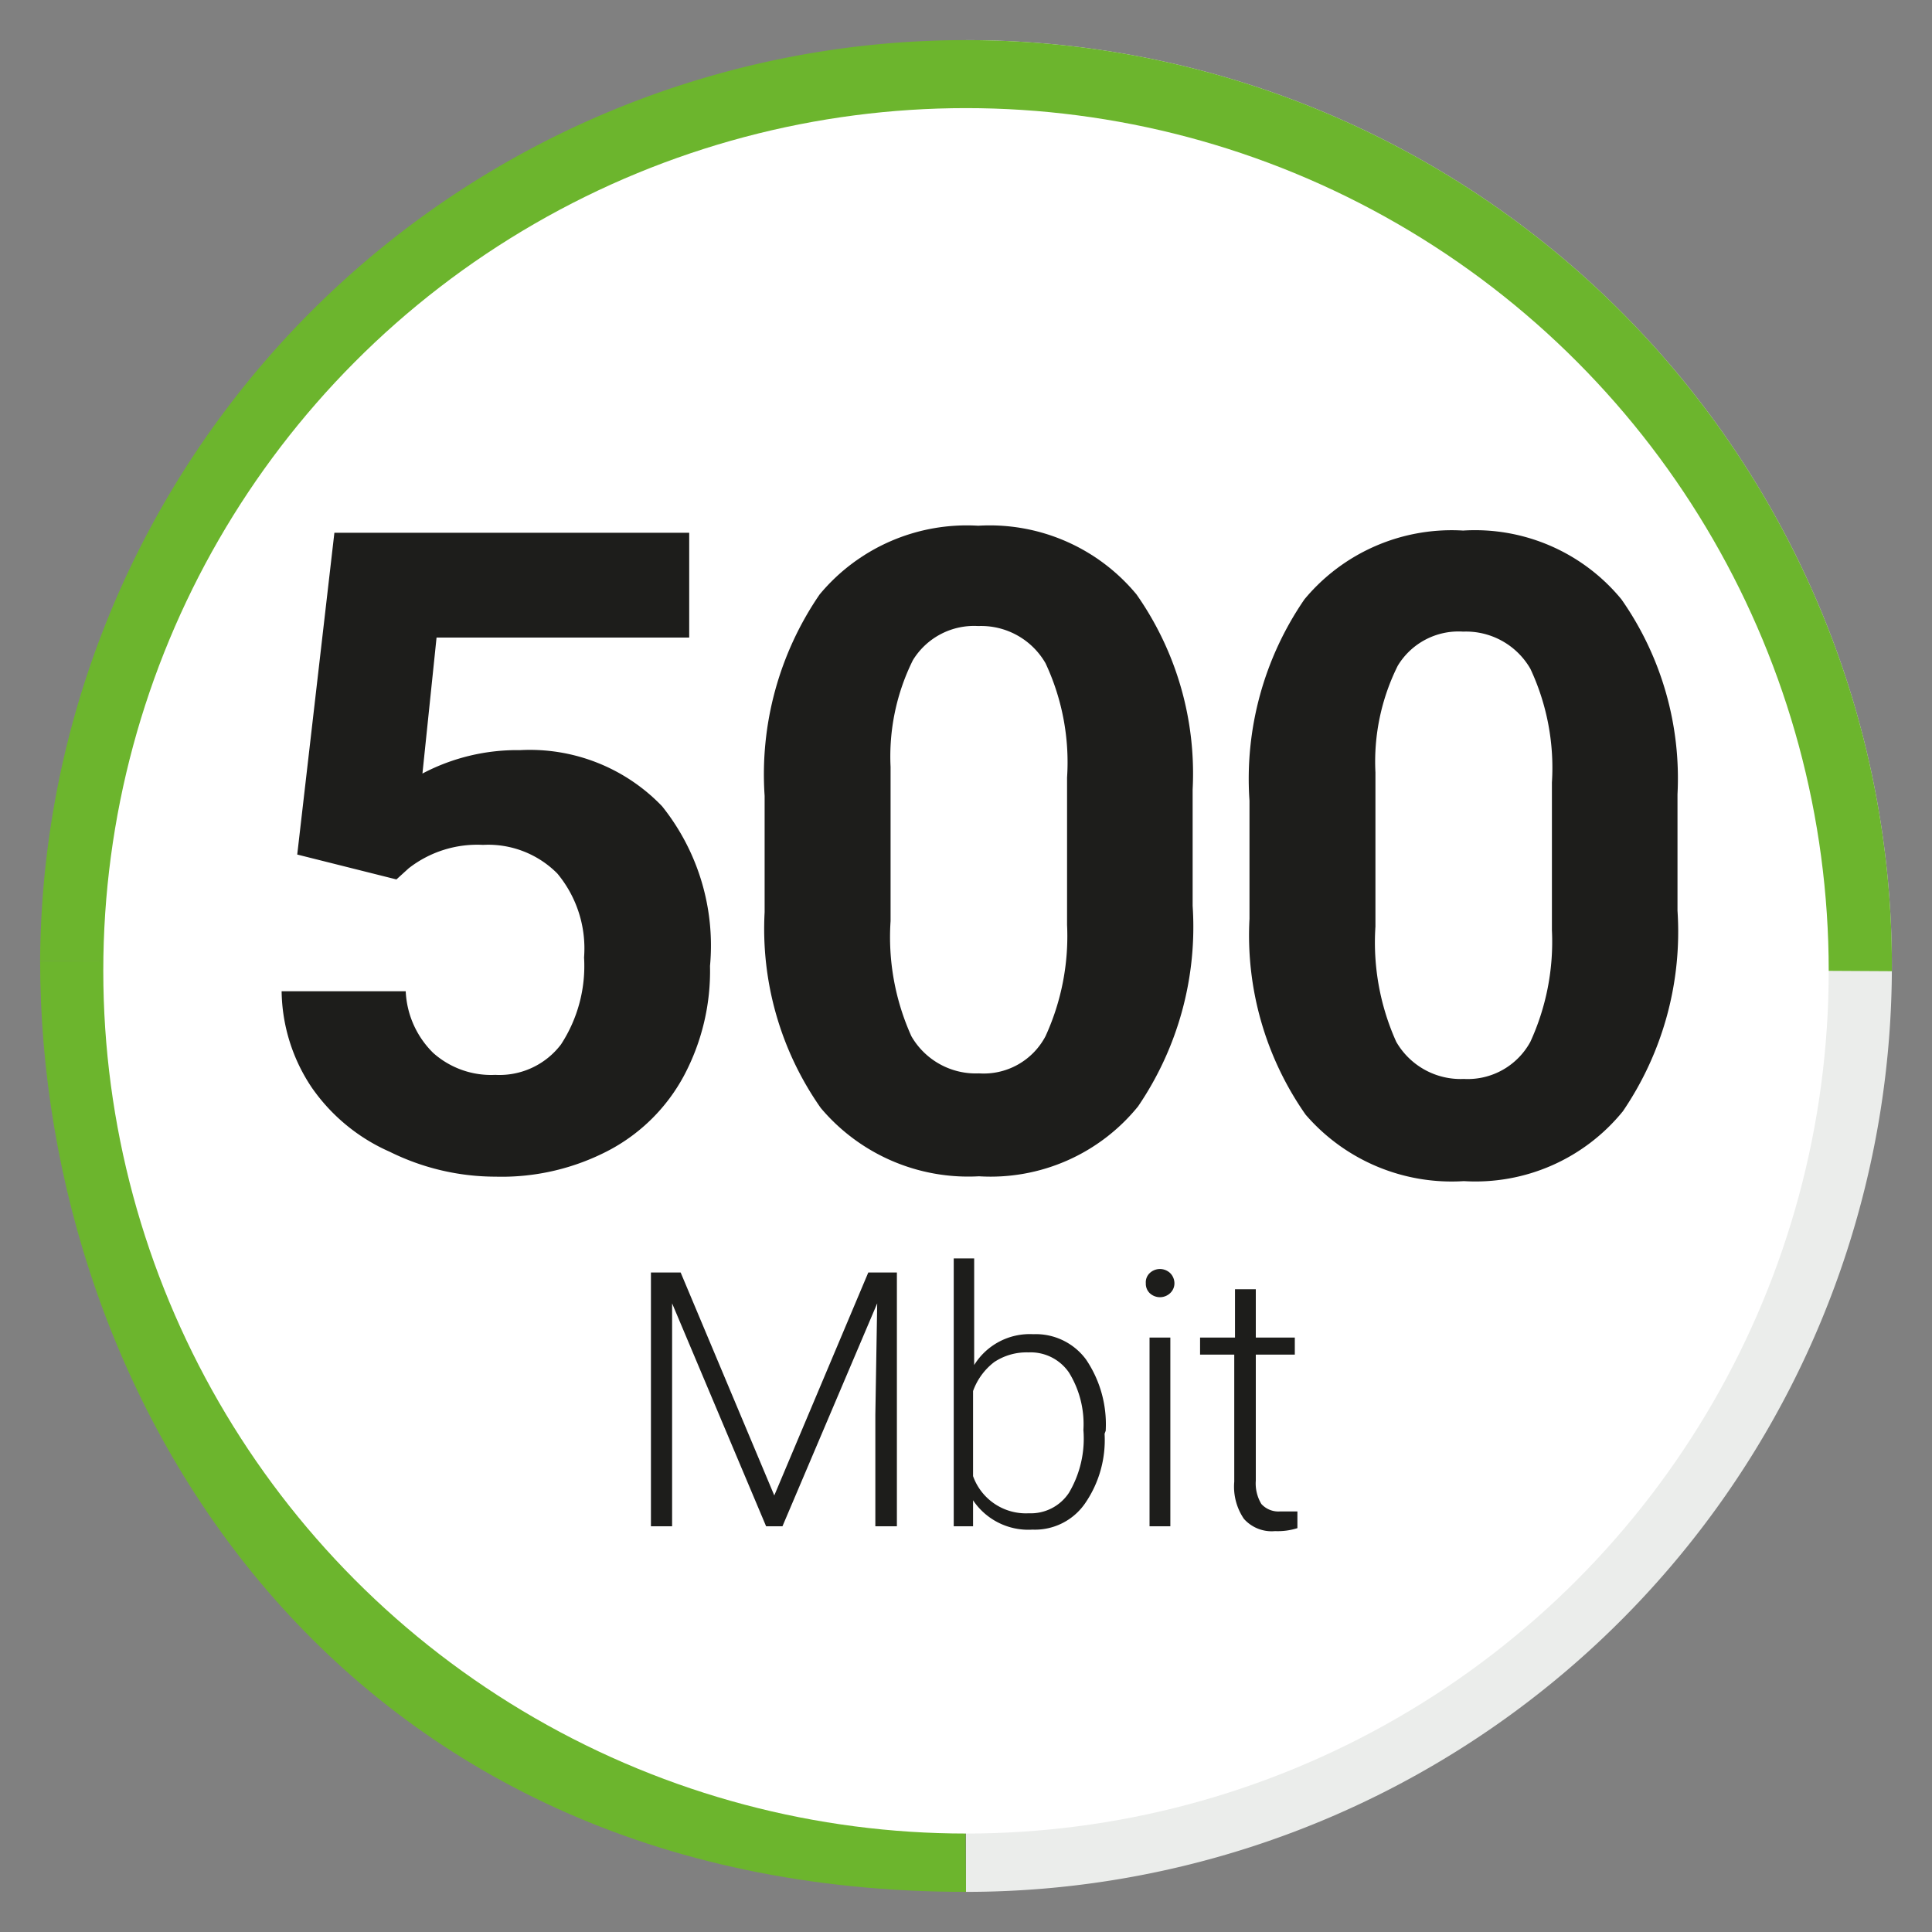
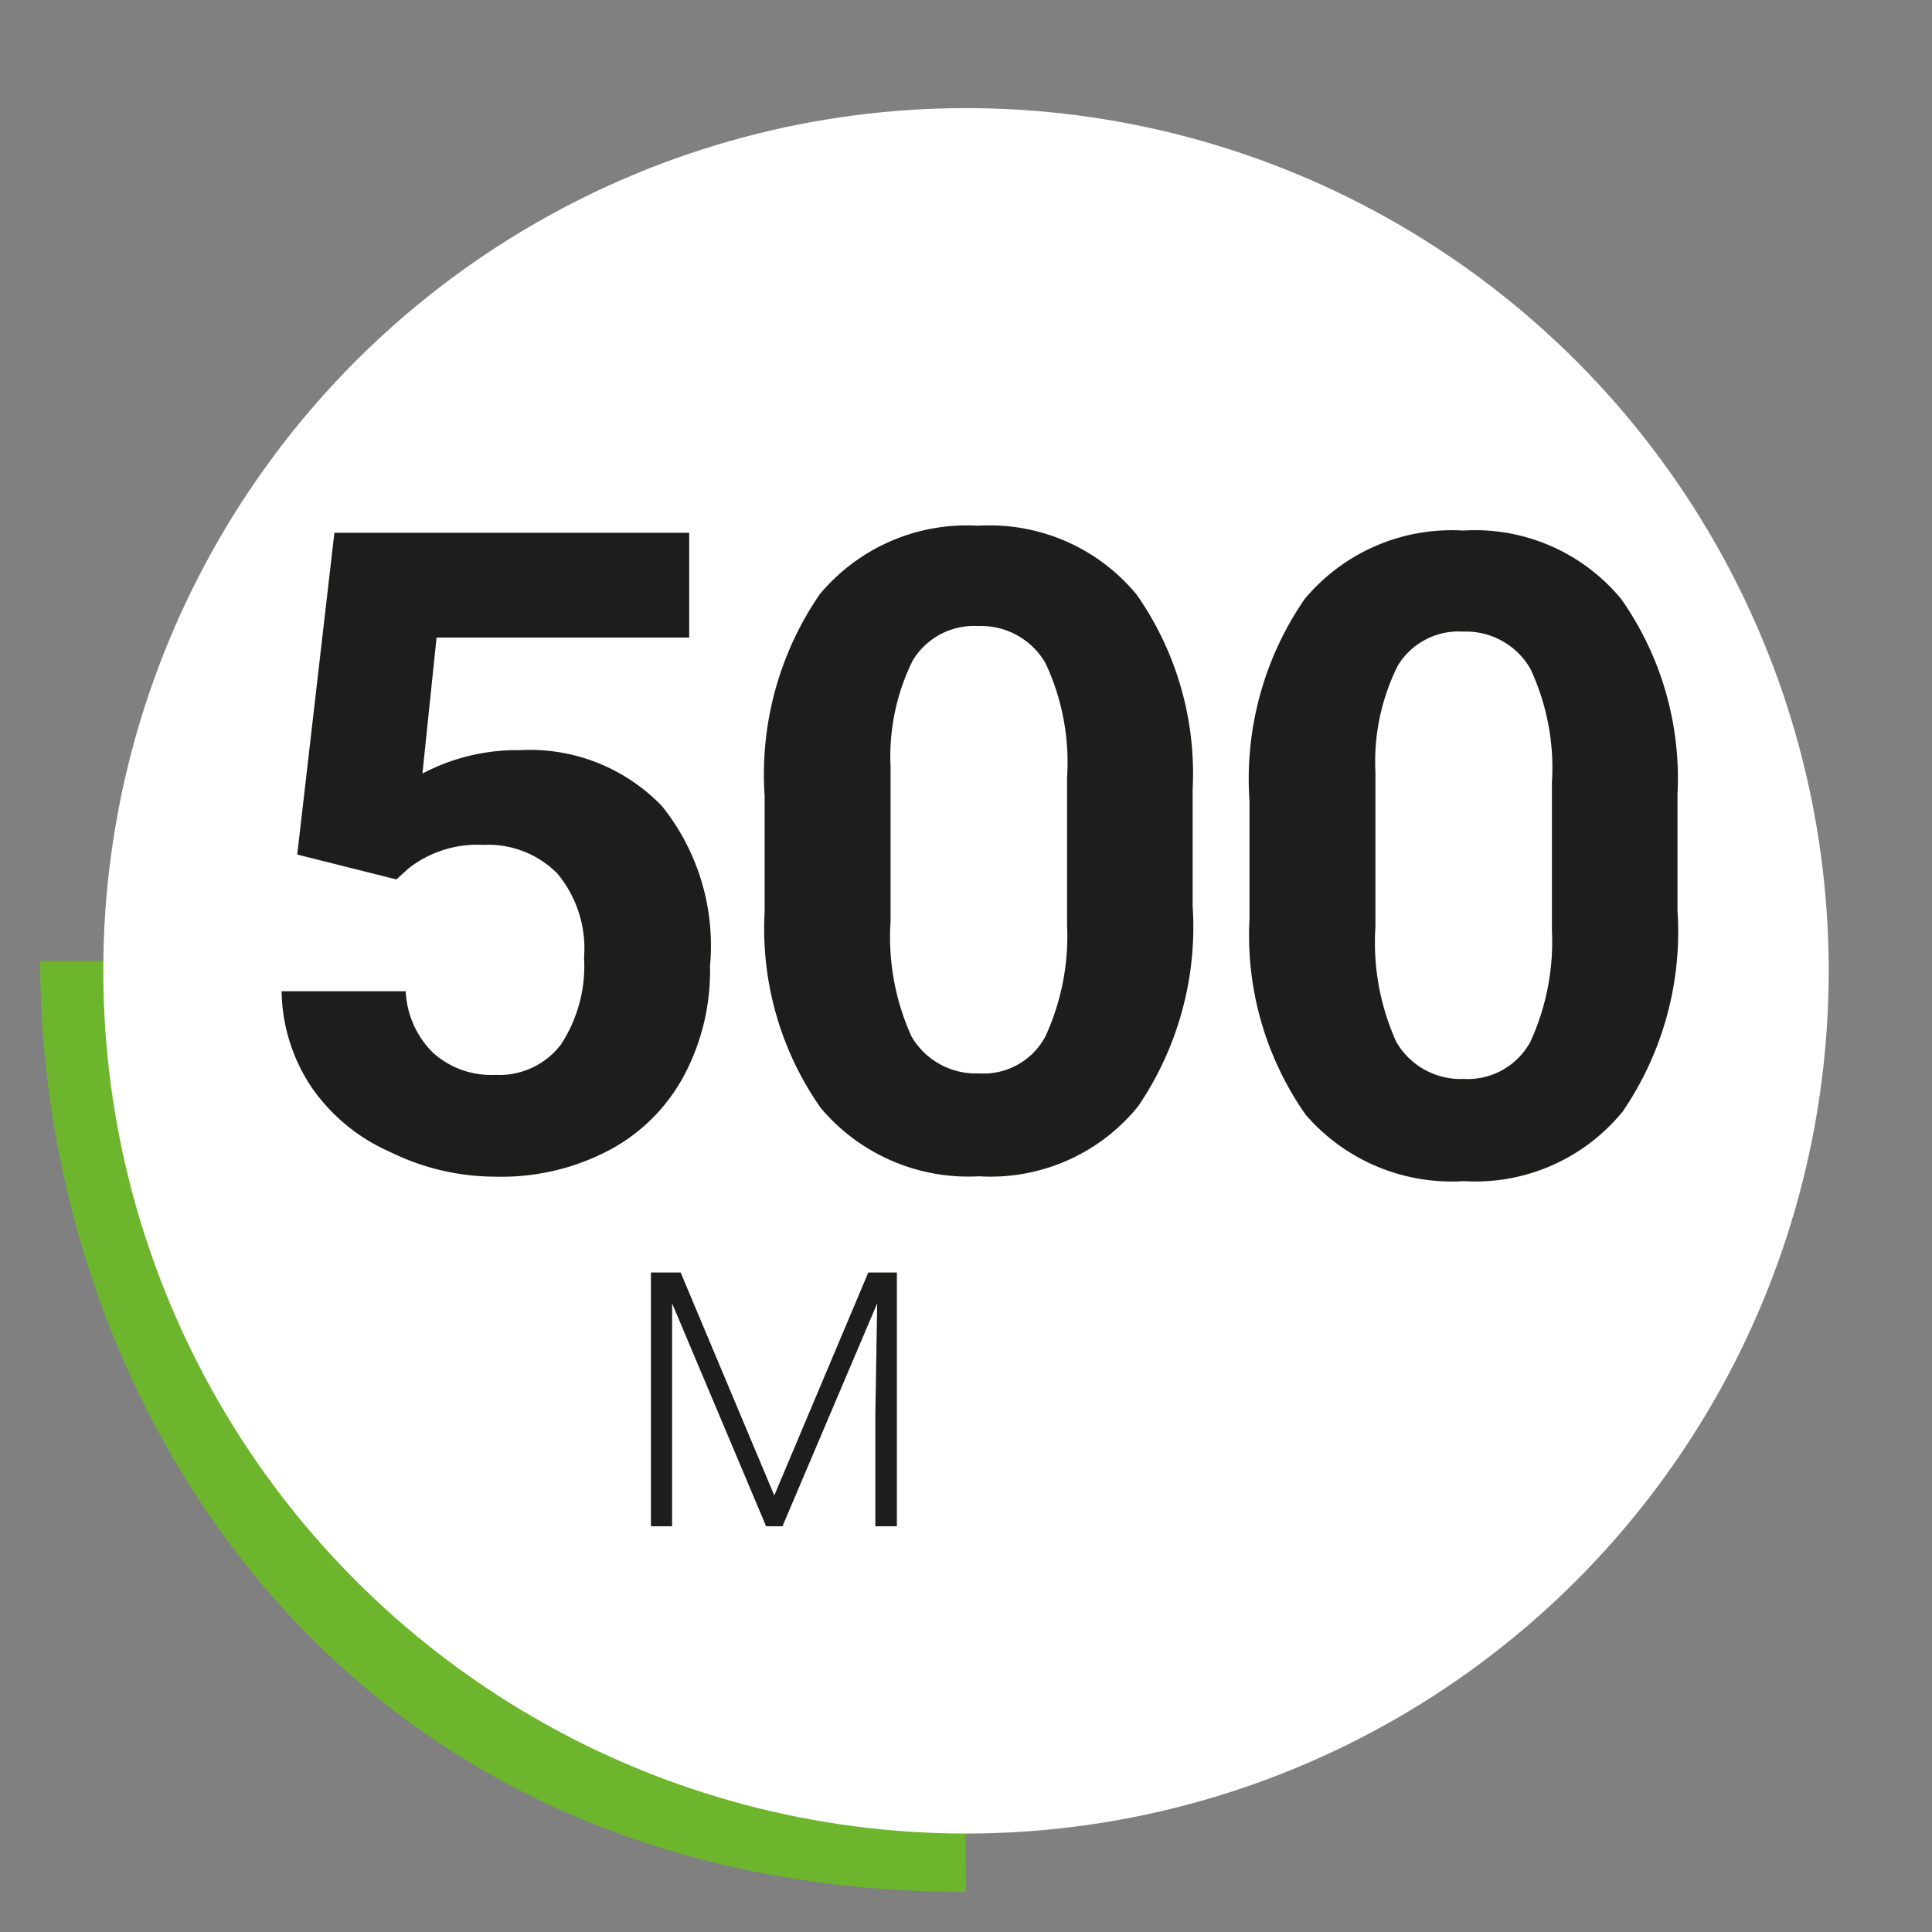
<svg xmlns="http://www.w3.org/2000/svg" viewBox="0 0 52 52">
  <rect x="0" y="0" width="52" height="52" fill="#808080" stroke="none" />
  <title>500mbit</title>
  <path d="M1.08,25.86c0,11.8,8,25.06,24.92,25.06l-.18-25.06Z" style="fill: #6cb52d" />
  <g>
    <g>
-       <path d="M26,1.08V50.92A24.92,24.92,0,0,0,26,1.08Z" style="fill: #ebedeb" />
-       <path d="M1.08,25.86l49.84.28a24.92,24.92,0,1,0-49.84-.28Z" style="fill: #6cb52d" />
      <circle cx="26" cy="26.13" r="23.22" style="fill: #fff" />
    </g>
    <g>
      <path d="M8,23l1-8.66h9.55v2.82h-6.8l-.38,3.66A5.46,5.46,0,0,1,14,20.19a4.93,4.93,0,0,1,3.82,1.51A6,6,0,0,1,19.11,26a6,6,0,0,1-.7,2.95,4.88,4.88,0,0,1-2,2,6.2,6.2,0,0,1-3.07.72A6.42,6.42,0,0,1,10.49,31a5,5,0,0,1-2.1-1.73,4.75,4.75,0,0,1-.81-2.59h3.34a2.48,2.48,0,0,0,.74,1.66,2.34,2.34,0,0,0,1.67.59,2.08,2.08,0,0,0,1.77-.82,3.86,3.86,0,0,0,.62-2.34A3.15,3.15,0,0,0,15,23.51a2.62,2.62,0,0,0-2-.77,3,3,0,0,0-2,.63l-.33.3Z" style="fill: #1d1d1b" />
      <path d="M32.1,24.38a8.58,8.58,0,0,1-1.47,5.4,5.11,5.11,0,0,1-4.28,1.88,5.19,5.19,0,0,1-4.26-1.84,8.39,8.39,0,0,1-1.51-5.27V21.42A8.56,8.56,0,0,1,22.06,16a5.15,5.15,0,0,1,4.27-1.85A5.13,5.13,0,0,1,30.59,16a8.39,8.39,0,0,1,1.51,5.25Zm-3.38-3.45a6.28,6.28,0,0,0-.58-3.08,2,2,0,0,0-1.81-1,1.93,1.93,0,0,0-1.76.92,5.82,5.82,0,0,0-.6,2.87v4.15a6.48,6.48,0,0,0,.56,3.1,2,2,0,0,0,1.82,1,1.88,1.88,0,0,0,1.79-1,6.46,6.46,0,0,0,.58-3Z" style="fill: #1d1d1b" />
      <path d="M45.15,24.51a8.58,8.58,0,0,1-1.47,5.4,5.11,5.11,0,0,1-4.28,1.88A5.19,5.19,0,0,1,35.14,30a8.41,8.41,0,0,1-1.51-5.27V21.55a8.53,8.53,0,0,1,1.48-5.42,5.15,5.15,0,0,1,4.27-1.85,5.1,5.1,0,0,1,4.26,1.85,8.39,8.39,0,0,1,1.51,5.25Zm-3.38-3.45A6.28,6.28,0,0,0,41.19,18a2,2,0,0,0-1.81-1,1.91,1.91,0,0,0-1.76.92,5.78,5.78,0,0,0-.6,2.87v4.15a6.51,6.51,0,0,0,.56,3.1,2,2,0,0,0,1.82,1,1.92,1.92,0,0,0,1.79-1,6.46,6.46,0,0,0,.58-3Z" style="fill: #1d1d1b" />
    </g>
    <g>
      <path d="M18.32,34.25l2.52,6,2.53-6h.77v6.83h-.58v-3l.05-3-2.55,6h-.44l-2.53-6v6h-.57V34.25Z" style="fill: #1d1d1b" />
-       <path d="M29.73,38.59a3,3,0,0,1-.53,1.88,1.64,1.64,0,0,1-1.41.7,1.79,1.79,0,0,1-1.6-.79v.7h-.52V33.87h.55v2.87a1.76,1.76,0,0,1,1.59-.83,1.68,1.68,0,0,1,1.42.68,3.11,3.11,0,0,1,.53,1.92Zm-.57-.1a2.64,2.64,0,0,0-.39-1.55,1.25,1.25,0,0,0-1.09-.54,1.57,1.57,0,0,0-.92.26,1.71,1.71,0,0,0-.57.78v2.29a1.51,1.51,0,0,0,1.5,1,1.23,1.23,0,0,0,1.08-.55A2.86,2.86,0,0,0,29.16,38.49Z" style="fill: #1d1d1b" />
-       <path d="M30.84,34.54a.34.34,0,0,1,.1-.27.4.4,0,0,1,.56,0,.39.39,0,0,1,.11.27.36.36,0,0,1-.11.26.4.4,0,0,1-.56,0A.35.35,0,0,1,30.84,34.54Zm.66,6.54h-.56V36h.56Z" style="fill: #1d1d1b" />
-       <path d="M33.8,34.7V36h1.05v.46H33.8v3.39a1.07,1.07,0,0,0,.15.63.62.62,0,0,0,.51.2h.46v.45a1.74,1.74,0,0,1-.6.08,1,1,0,0,1-.84-.33,1.54,1.54,0,0,1-.26-1V36.46H32.3V36h.94V34.7Z" style="fill: #1d1d1b" />
    </g>
  </g>
</svg>